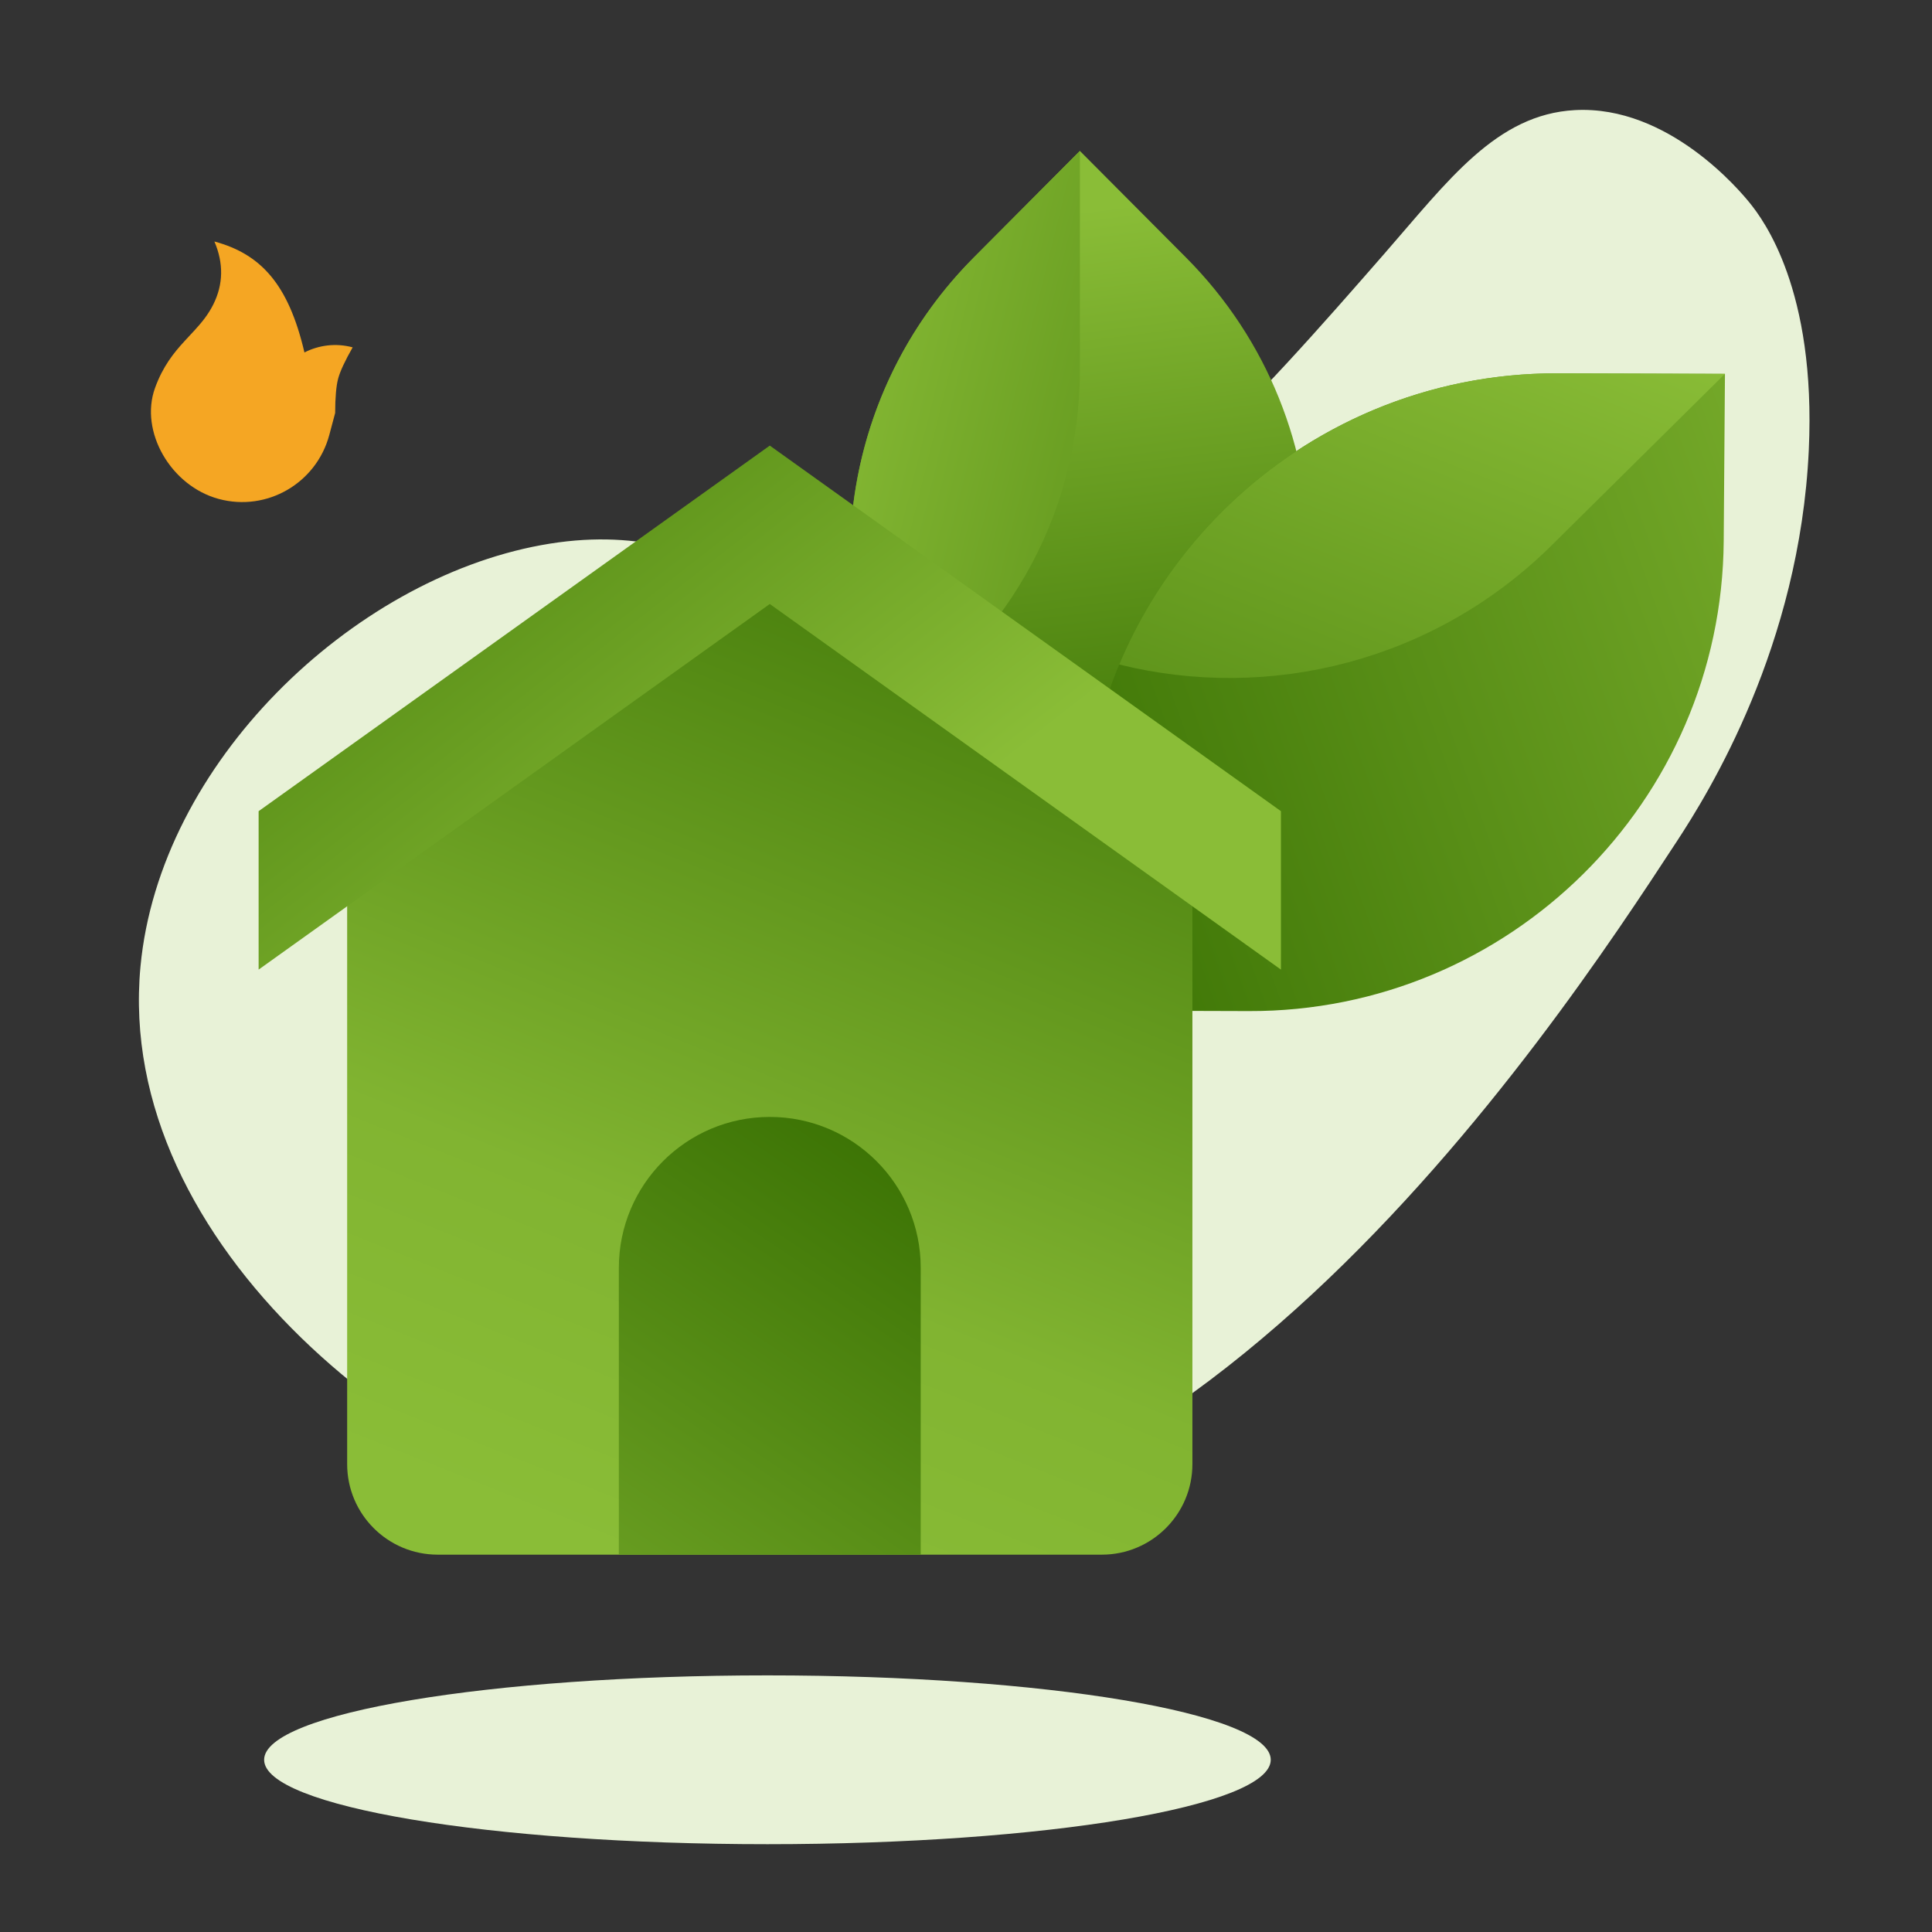
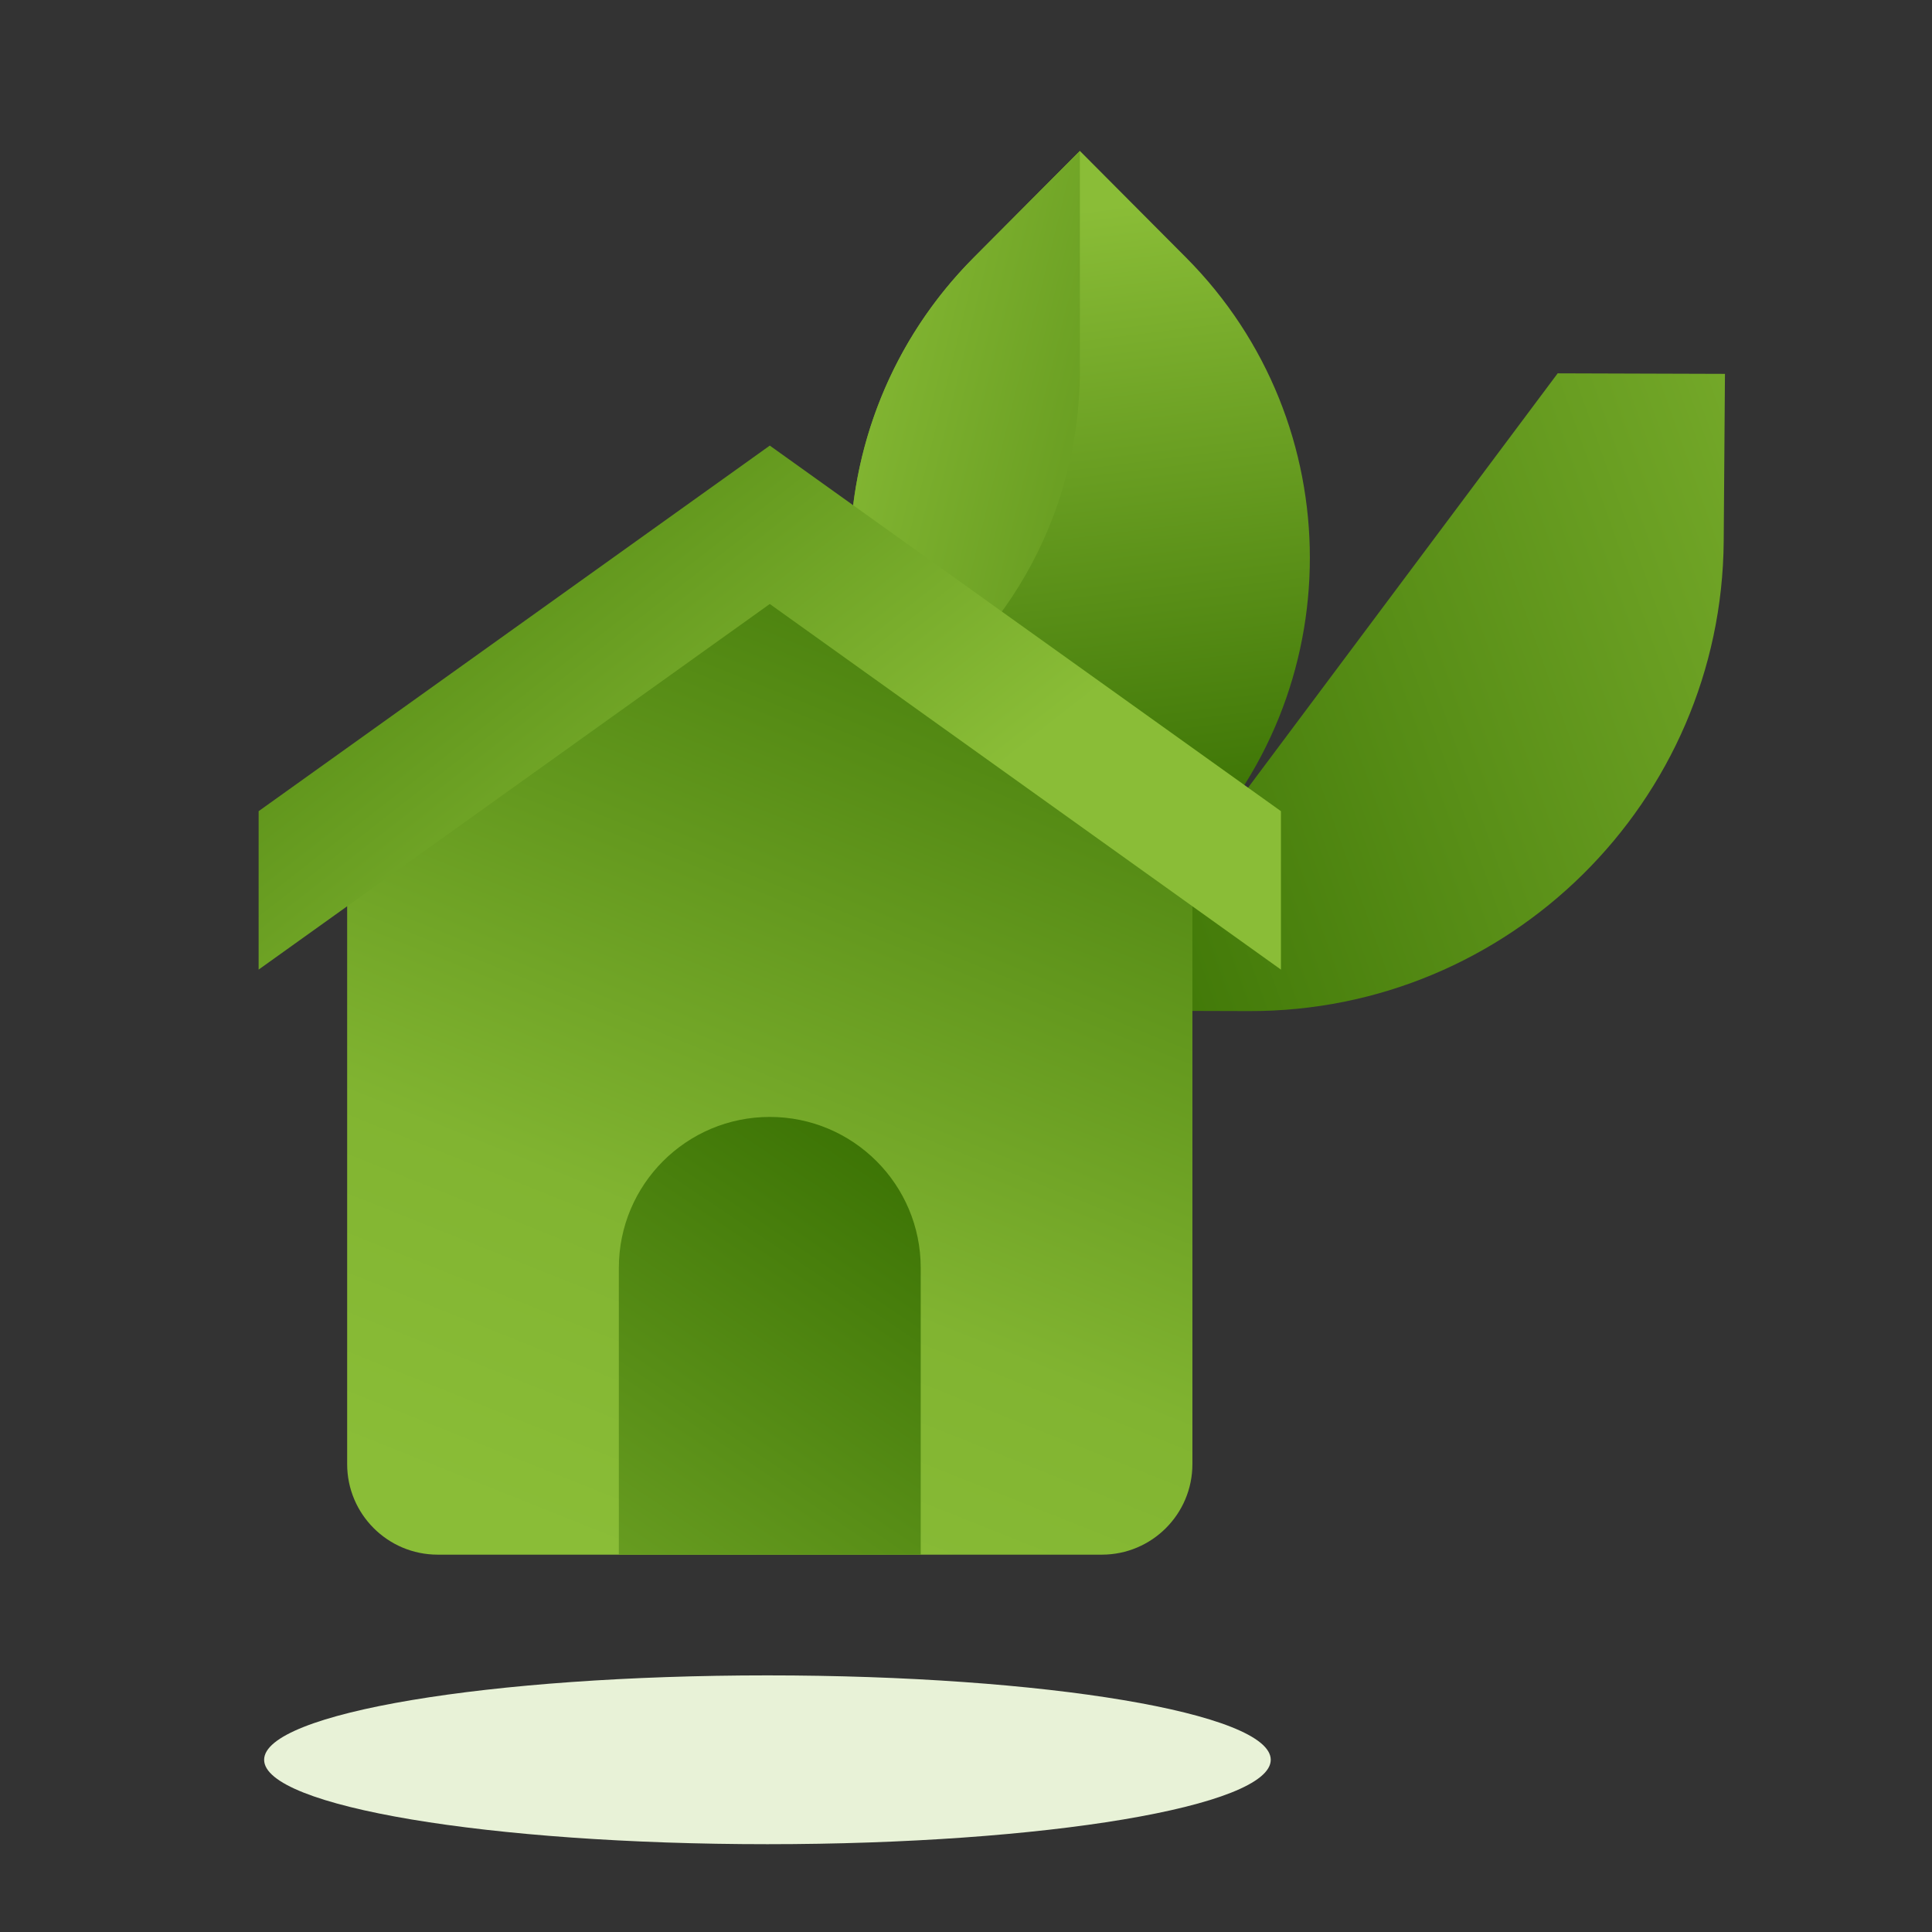
<svg xmlns="http://www.w3.org/2000/svg" width="80" height="80" viewBox="0 0 80 80" fill="none">
  <rect x="0" y="0" width="80" height="80" fill="#333333" stroke="none" />
  <path fill-rule="evenodd" clip-rule="evenodd" d="M52.619 72.869C52.619 74.799 43.288 76.364 31.778 76.364C20.268 76.364 10.937 74.799 10.937 72.869C10.937 70.939 20.268 69.374 31.778 69.374C43.288 69.374 52.619 70.939 52.619 72.869Z" fill="#E8F2D7" />
-   <path fill-rule="evenodd" clip-rule="evenodd" d="M57.314 10.516C52.045 16.546 46.349 23.066 39.926 24.857C32.599 26.901 30.311 21.119 22.405 22.574C14.558 24.018 6.603 31.595 5.816 40.031C4.743 51.526 17.256 61.63 27.936 63.628C48.119 67.405 64.289 42.701 69.44 34.83C70.755 32.822 74.521 26.762 74.898 18.638C75.207 11.985 73.006 9.087 72.452 8.401C72.065 7.923 69.096 4.353 65.219 4.559C61.954 4.733 59.963 7.484 57.314 10.516Z" fill="#E8F2D7" />
  <path d="M44.716 6.25L40.323 10.663C33.484 17.531 33.484 28.666 40.323 35.534L44.716 39.947L49.11 35.534C55.948 28.666 55.948 17.531 49.11 10.663L44.716 6.25Z" fill="url(#paint0_linear_1588_11068)" />
  <path d="M44.716 6.25L40.323 10.663C35.148 15.86 33.889 23.502 36.547 29.888C41.445 26.905 44.716 21.5 44.716 15.327V6.25Z" fill="url(#paint1_linear_1588_11068)" />
-   <path d="M71.427 15.481L64.5 15.459C53.719 15.426 44.915 24.139 44.835 34.919L44.783 41.846L51.71 41.867C62.491 41.9 71.295 33.188 71.375 22.407L71.427 15.481Z" fill="url(#paint2_linear_1588_11068)" />
-   <path d="M71.427 15.48L64.5 15.459C56.341 15.434 49.315 20.418 46.344 27.516C52.536 29.054 59.369 27.412 64.25 22.582L71.427 15.48Z" fill="url(#paint3_linear_1588_11068)" />
+   <path d="M71.427 15.481L64.5 15.459L44.783 41.846L51.71 41.867C62.491 41.9 71.295 33.188 71.375 22.407L71.427 15.481Z" fill="url(#paint2_linear_1588_11068)" />
  <path d="M14.375 36.875L31.875 24.375L49.375 36.875V60.625C49.375 62.696 47.696 64.375 45.625 64.375H18.125C16.054 64.375 14.375 62.696 14.375 60.625V36.875Z" fill="url(#paint4_linear_1588_11068)" />
  <path d="M31.875 18.451L10.709 33.589V40.149L31.875 25.01L53.041 40.149V33.589L31.875 18.451Z" fill="url(#paint5_linear_1588_11068)" />
  <path d="M25.625 52.5C25.625 49.048 28.423 46.25 31.875 46.25C35.327 46.25 38.125 49.048 38.125 52.5V64.375H25.625V52.5Z" fill="url(#paint6_linear_1588_11068)" />
-   <path d="M8.878 10C9.263 10.901 9.249 11.769 8.834 12.603C8.626 13.02 8.361 13.344 8.075 13.657L7.637 14.13C7.192 14.615 6.744 15.168 6.419 16.065C5.769 17.86 7.068 20.125 9.061 20.661C11.054 21.197 13.102 20.009 13.636 18.008L13.878 17.102C13.88 16.455 13.921 15.98 14.002 15.678C14.082 15.376 14.283 14.945 14.603 14.383C13.907 14.196 13.202 14.29 12.606 14.594C11.947 11.769 10.801 10.518 8.878 10Z" fill="#F5A623" />
  <defs>
    <linearGradient id="paint0_linear_1588_11068" x1="40.776" y1="36.316" x2="37.435" y2="9.591" gradientUnits="userSpaceOnUse">
      <stop stop-color="#387002" />
      <stop offset="1" stop-color="#8ABD37" />
    </linearGradient>
    <linearGradient id="paint1_linear_1588_11068" x1="51.102" y1="100.092" x2="14.144" y2="90.95" gradientUnits="userSpaceOnUse">
      <stop offset="0.178" stop-color="#387002" />
      <stop offset="1" stop-color="#8ABD37" />
    </linearGradient>
    <linearGradient id="paint2_linear_1588_11068" x1="36.686" y1="25.451" x2="83.786" y2="8.743" gradientUnits="userSpaceOnUse">
      <stop stop-color="#387002" />
      <stop offset="1" stop-color="#8ABD37" />
    </linearGradient>
    <linearGradient id="paint3_linear_1588_11068" x1="25.791" y1="40.895" x2="40.742" y2="2.788" gradientUnits="userSpaceOnUse">
      <stop stop-color="#387002" />
      <stop offset="1" stop-color="#8ABD37" />
    </linearGradient>
    <linearGradient id="paint4_linear_1588_11068" x1="31.663" y1="13.231" x2="13.144" y2="59.546" gradientUnits="userSpaceOnUse">
      <stop stop-color="#387002" />
      <stop offset="0.726" stop-color="#81B431" />
      <stop offset="1" stop-color="#8ABD37" />
    </linearGradient>
    <linearGradient id="paint5_linear_1588_11068" x1="-11.787" y1="28.272" x2="10.162" y2="56.297" gradientUnits="userSpaceOnUse">
      <stop stop-color="#387002" />
      <stop offset="1" stop-color="#8ABD37" />
    </linearGradient>
    <linearGradient id="paint6_linear_1588_11068" x1="28.496" y1="86.424" x2="50.086" y2="54.285" gradientUnits="userSpaceOnUse">
      <stop stop-color="#8ABD37" />
      <stop offset="1" stop-color="#387002" />
    </linearGradient>
  </defs>
</svg>